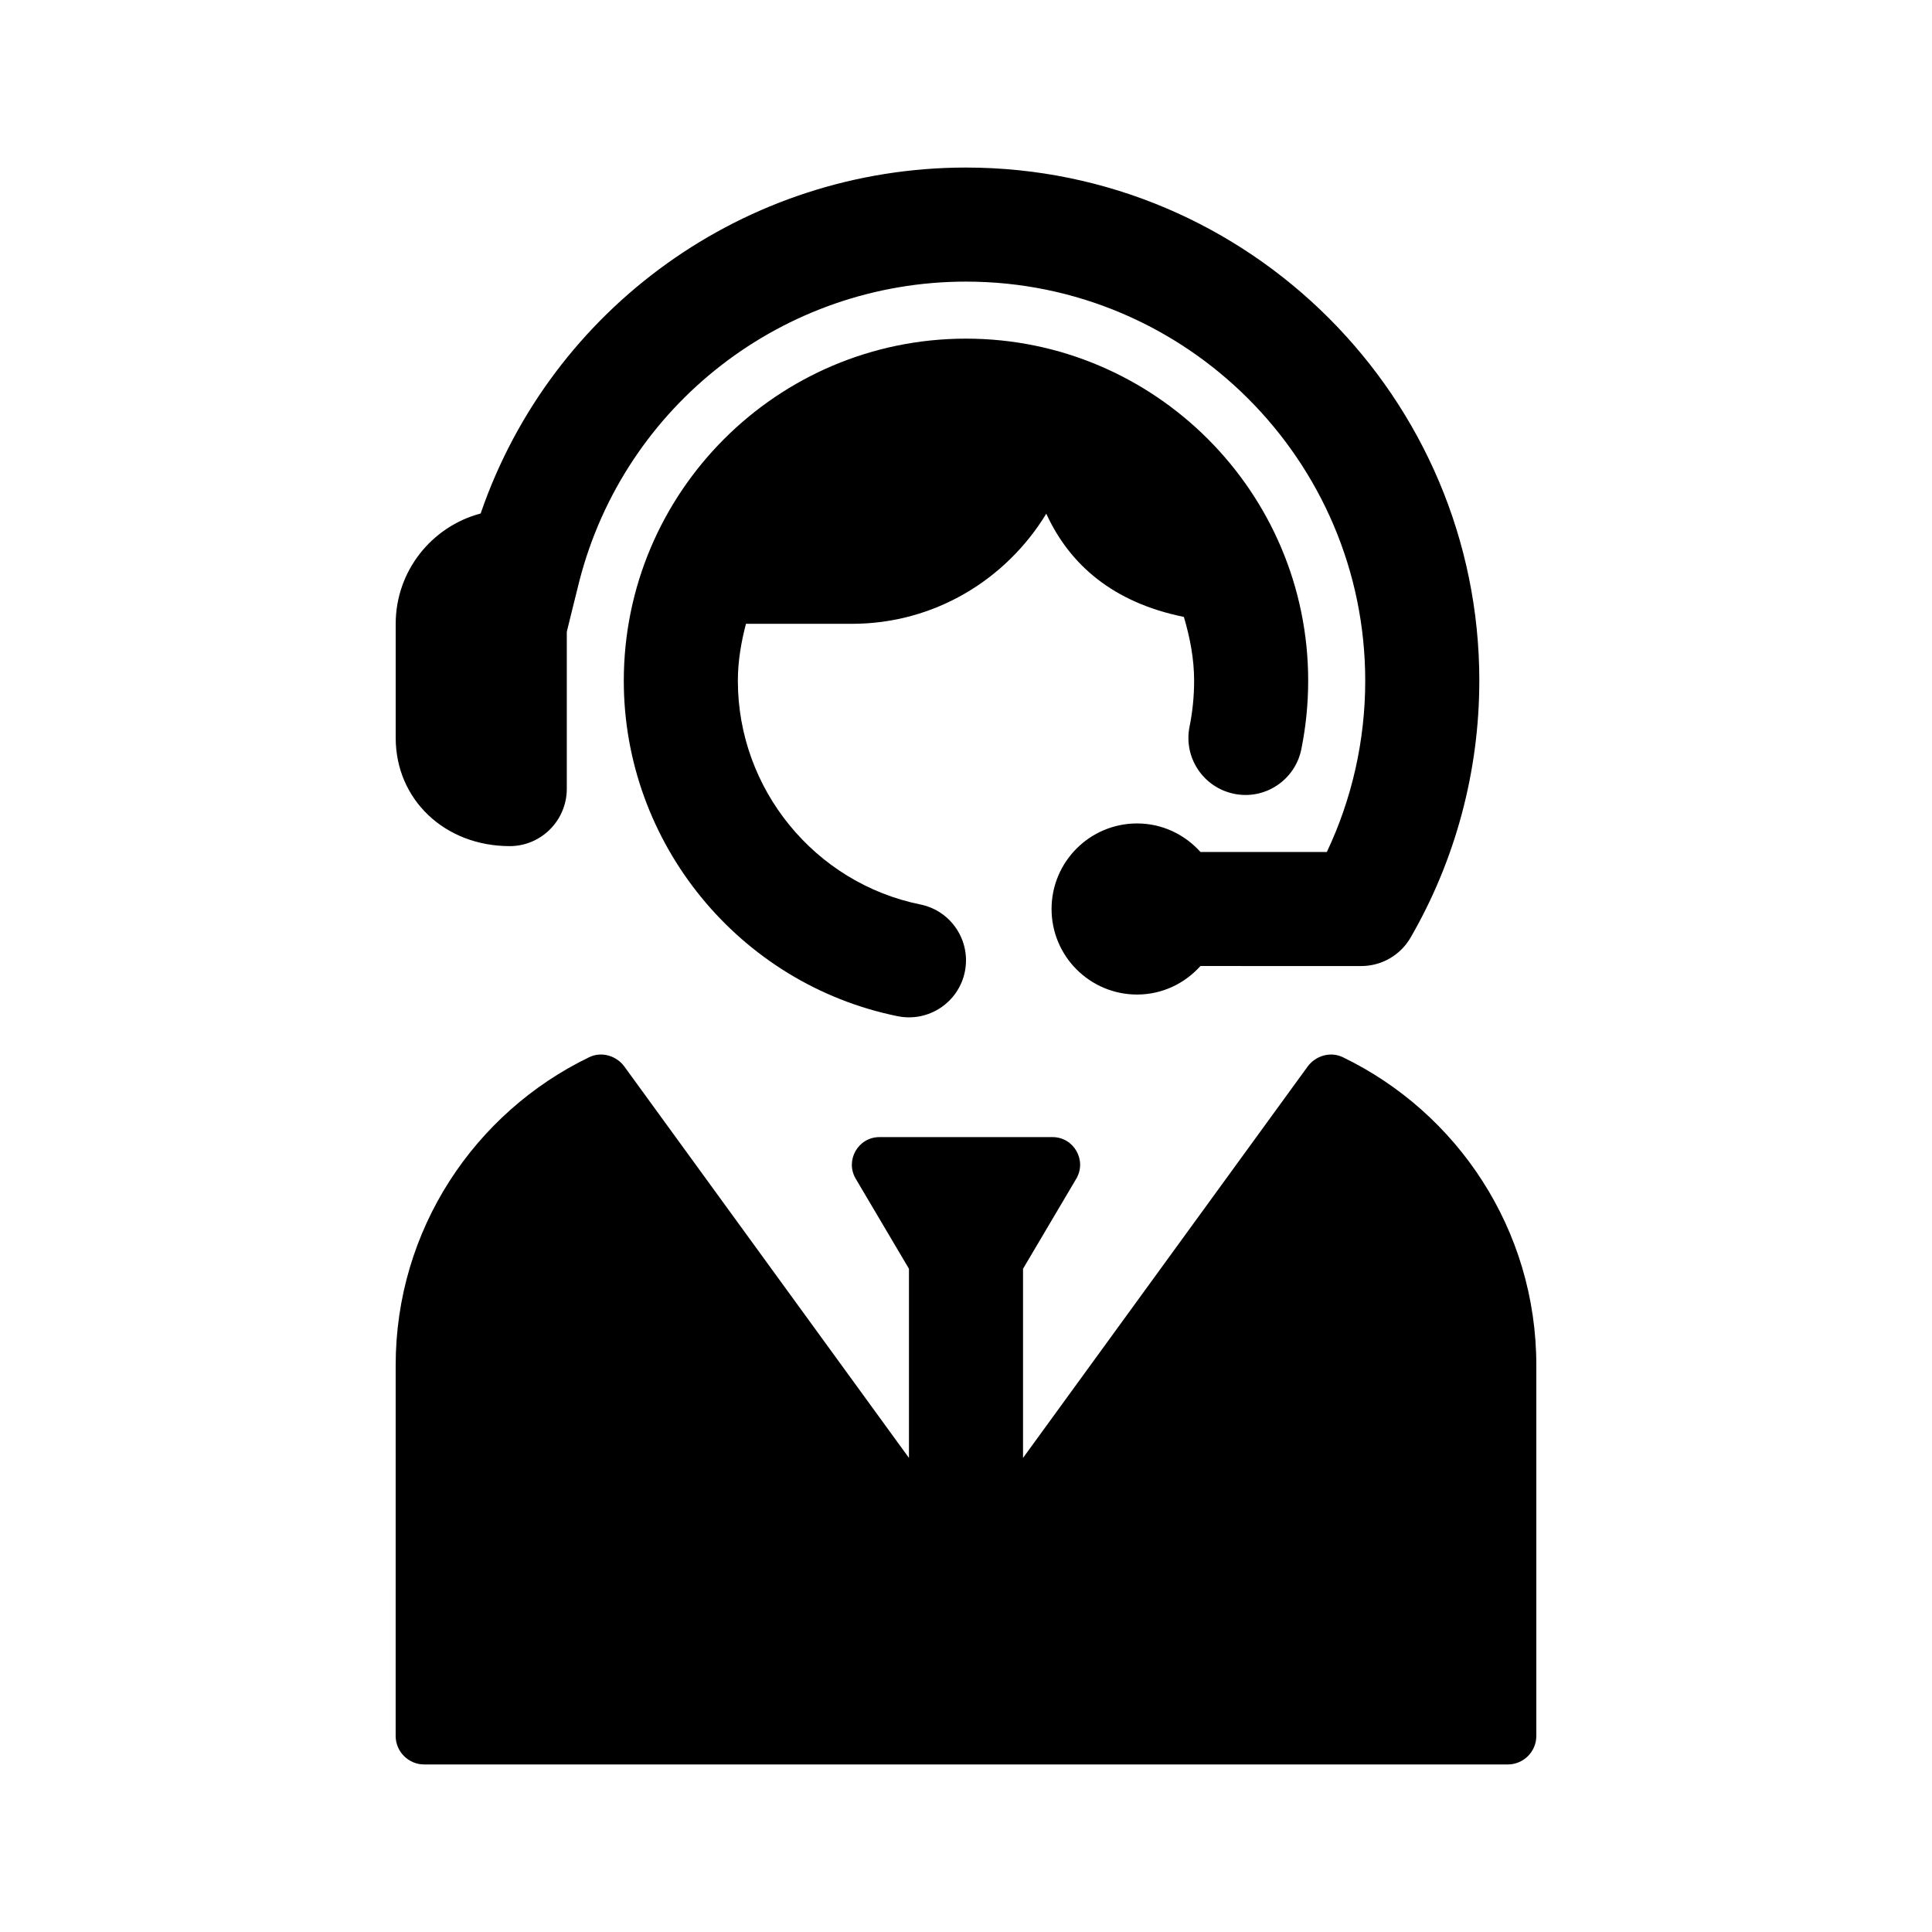
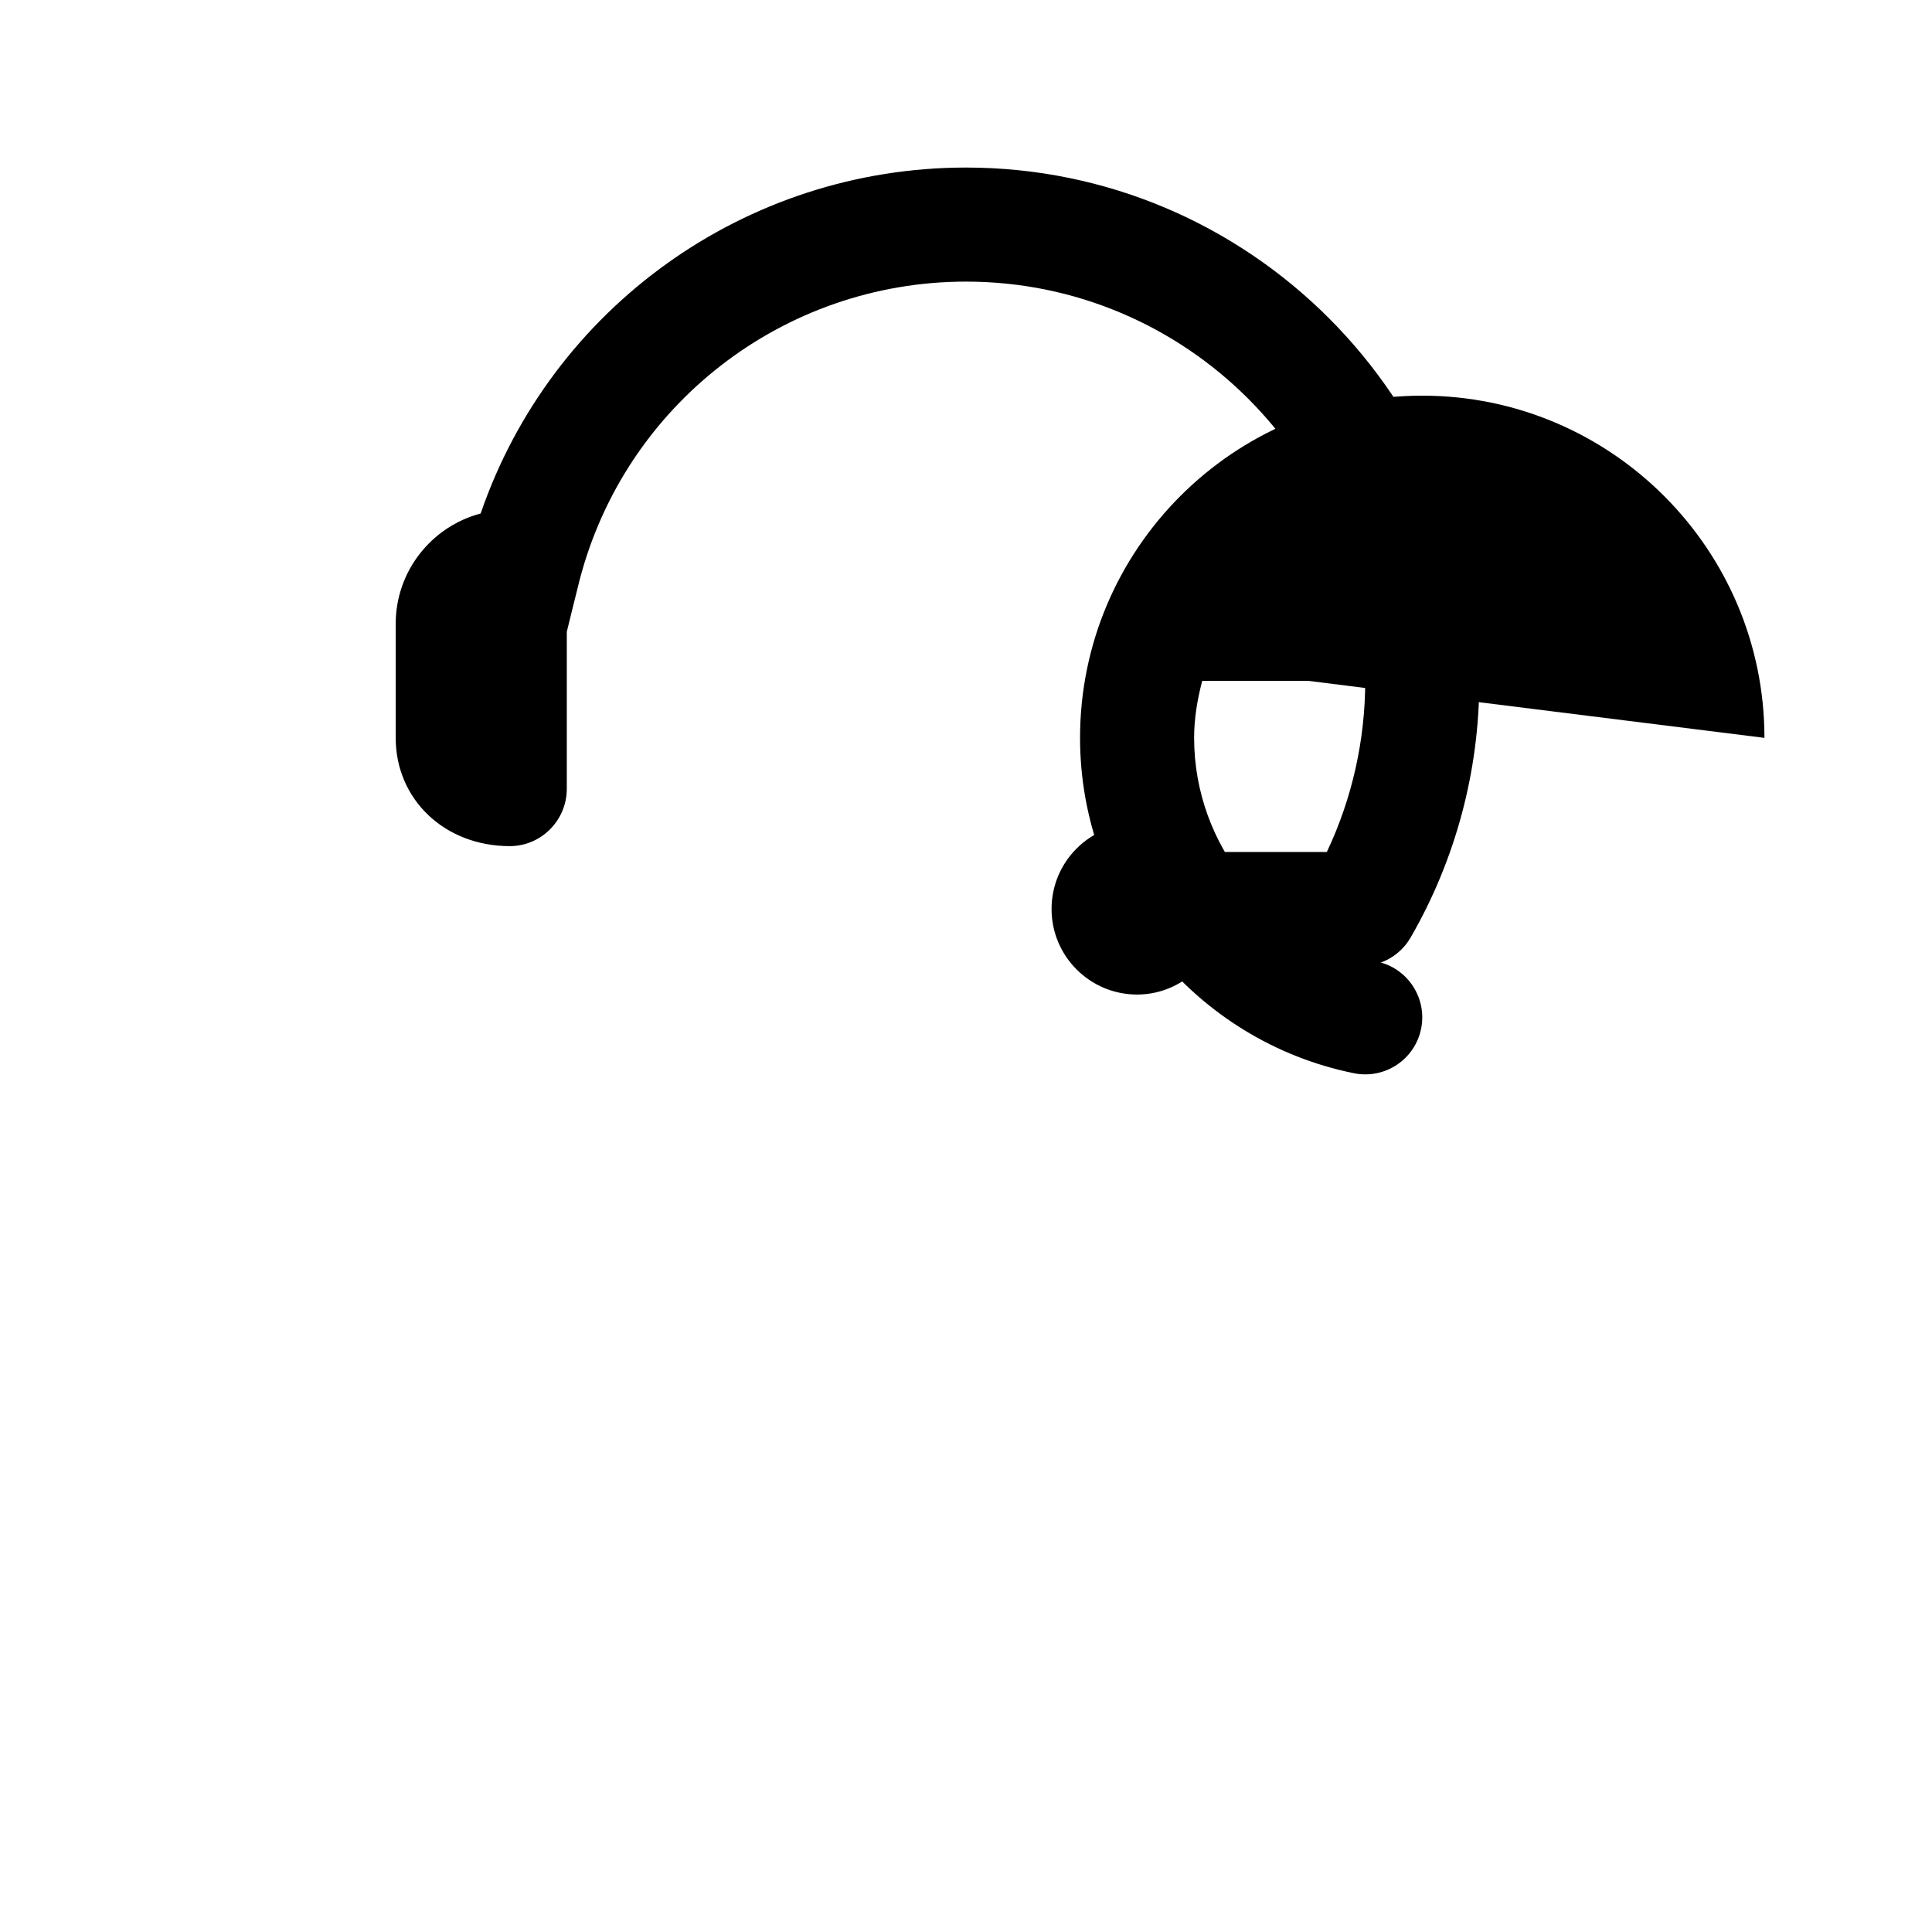
<svg xmlns="http://www.w3.org/2000/svg" fill="#000000" width="800px" height="800px" version="1.1" viewBox="144 144 512 512">
  <g>
-     <path d="m499.84 424.16c30.344 14.66 51.301 45.68 51.301 81.637v98.242c0 4.172-3.387 7.559-7.559 7.559h-287.17c-4.172 0-7.559-3.387-7.559-7.559l0.004-98.242c0-35.957 20.957-66.977 51.305-81.637 3.246-1.566 7.195-0.406 9.316 2.504l75.406 103.7v-50.125l-14.102-23.852c-2.887-4.875 0.633-11.043 6.301-11.043h45.836c5.668 0 9.184 6.168 6.297 11.043l-14.102 23.852v50.125l75.41-103.7c2.121-2.91 6.074-4.066 9.316-2.504z" />
    <path d="m536.03 324.43c0 23.91-6.297 47.438-18.207 68.031-2.699 4.672-7.688 7.551-13.082 7.551l-42.609-0.008c-4.152 4.606-10.098 7.559-16.785 7.559-12.52 0-22.672-10.152-22.672-22.672s10.152-22.672 22.672-22.672c6.691 0 12.641 2.953 16.793 7.562l33.484 0.004c6.68-14.098 10.176-29.609 10.176-45.355 0-58.34-47.457-105.8-105.8-105.8-48.301 0-90.434 32.621-102.46 79.328-0.613 2.387-3.332 13.465-3.332 13.465v41.613c0 8.352-6.766 15.195-15.113 15.195-17.23 0-30.23-12.332-30.23-28.688v-30.23c0-14 9.562-25.809 22.512-29.23 18.715-54.484 70.16-91.68 128.63-91.68 75 0 136.03 61.027 136.03 136.03z" />
-     <path d="m490.68 324.43c0 6.082-0.613 12.16-1.812 18.113-1.652 8.191-9.648 13.508-17.809 11.824-8.188-1.668-13.477-9.637-11.812-17.816 0.797-3.973 1.207-8.059 1.207-12.121 0-5.918-1.117-11.531-2.715-16.941-18.758-3.809-30.254-13.816-36.465-27.355-10.609 17.43-29.613 29.184-51.508 29.184h-28.082c-1.266 4.863-2.144 9.863-2.144 15.113 0 28.637 20.332 53.566 48.355 59.262 8.176 1.652 13.461 9.637 11.801 17.816-1.652 8.137-9.594 13.461-17.824 11.793-42.047-8.531-72.562-45.922-72.562-88.871 0-50.008 40.676-90.688 90.688-90.688 50.008 0.004 90.684 40.68 90.684 90.688z" />
+     <path d="m490.68 324.43h-28.082c-1.266 4.863-2.144 9.863-2.144 15.113 0 28.637 20.332 53.566 48.355 59.262 8.176 1.652 13.461 9.637 11.801 17.816-1.652 8.137-9.594 13.461-17.824 11.793-42.047-8.531-72.562-45.922-72.562-88.871 0-50.008 40.676-90.688 90.688-90.688 50.008 0.004 90.684 40.68 90.684 90.688z" />
  </g>
</svg>